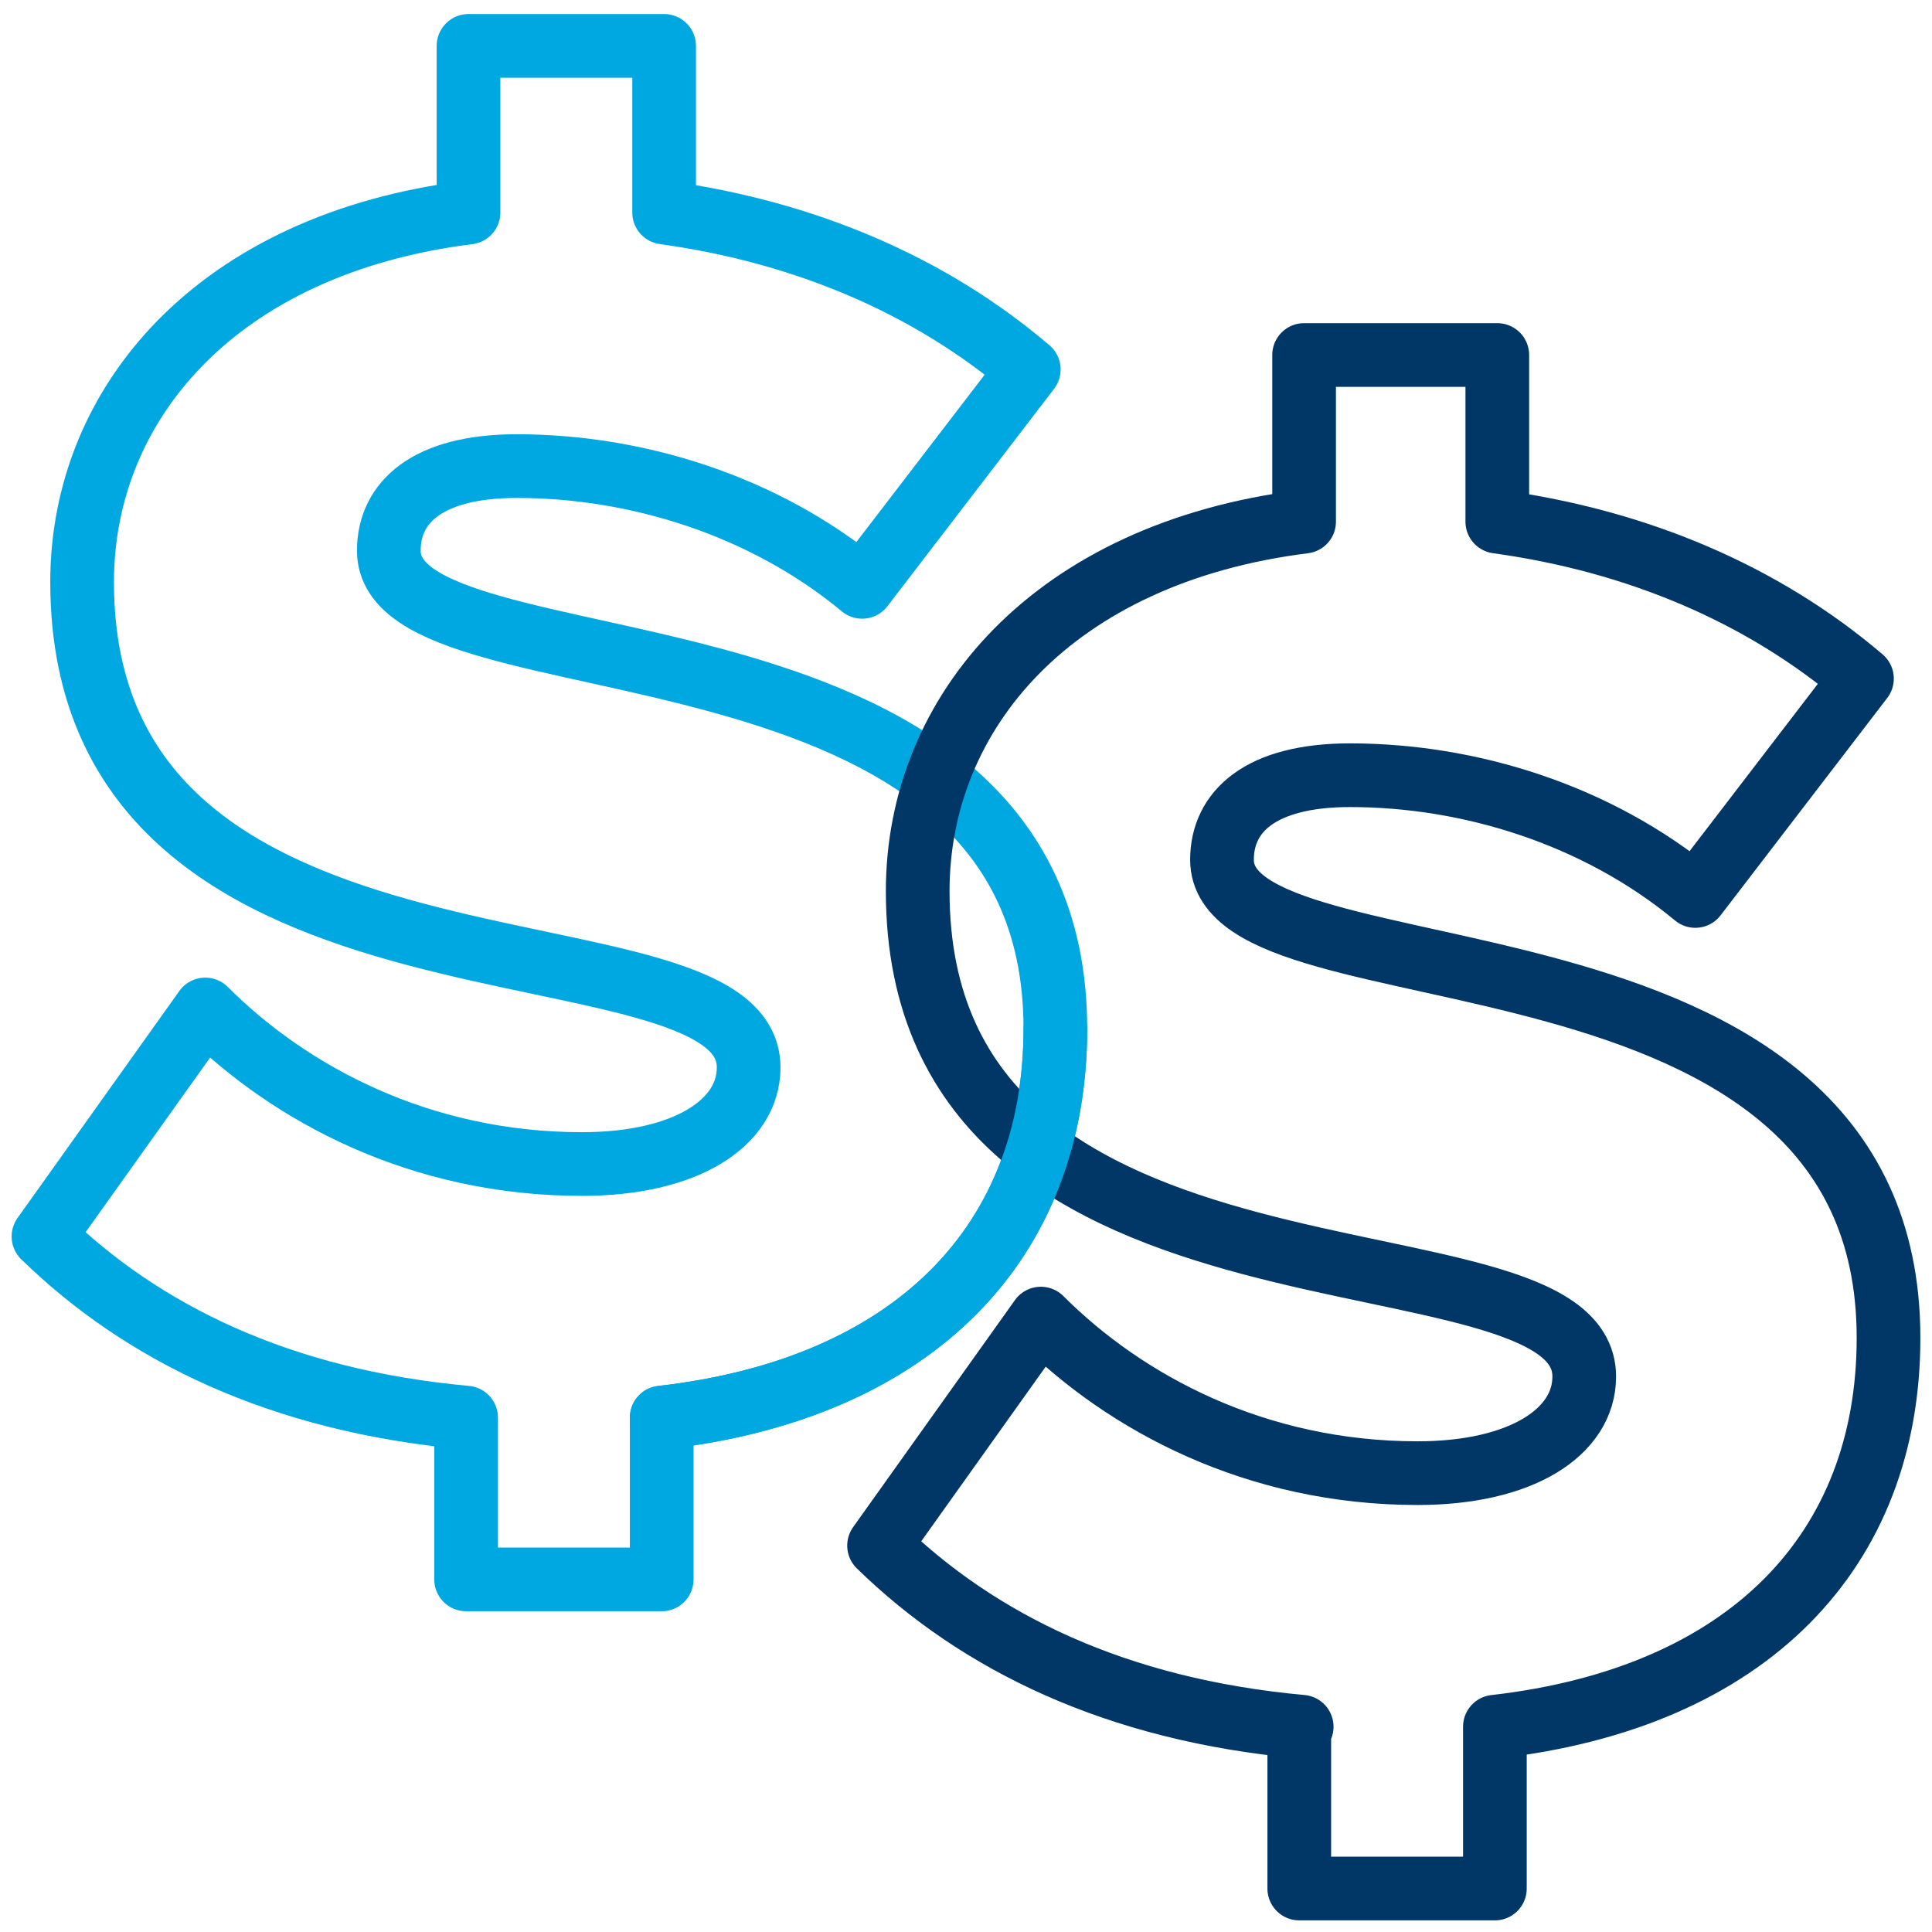
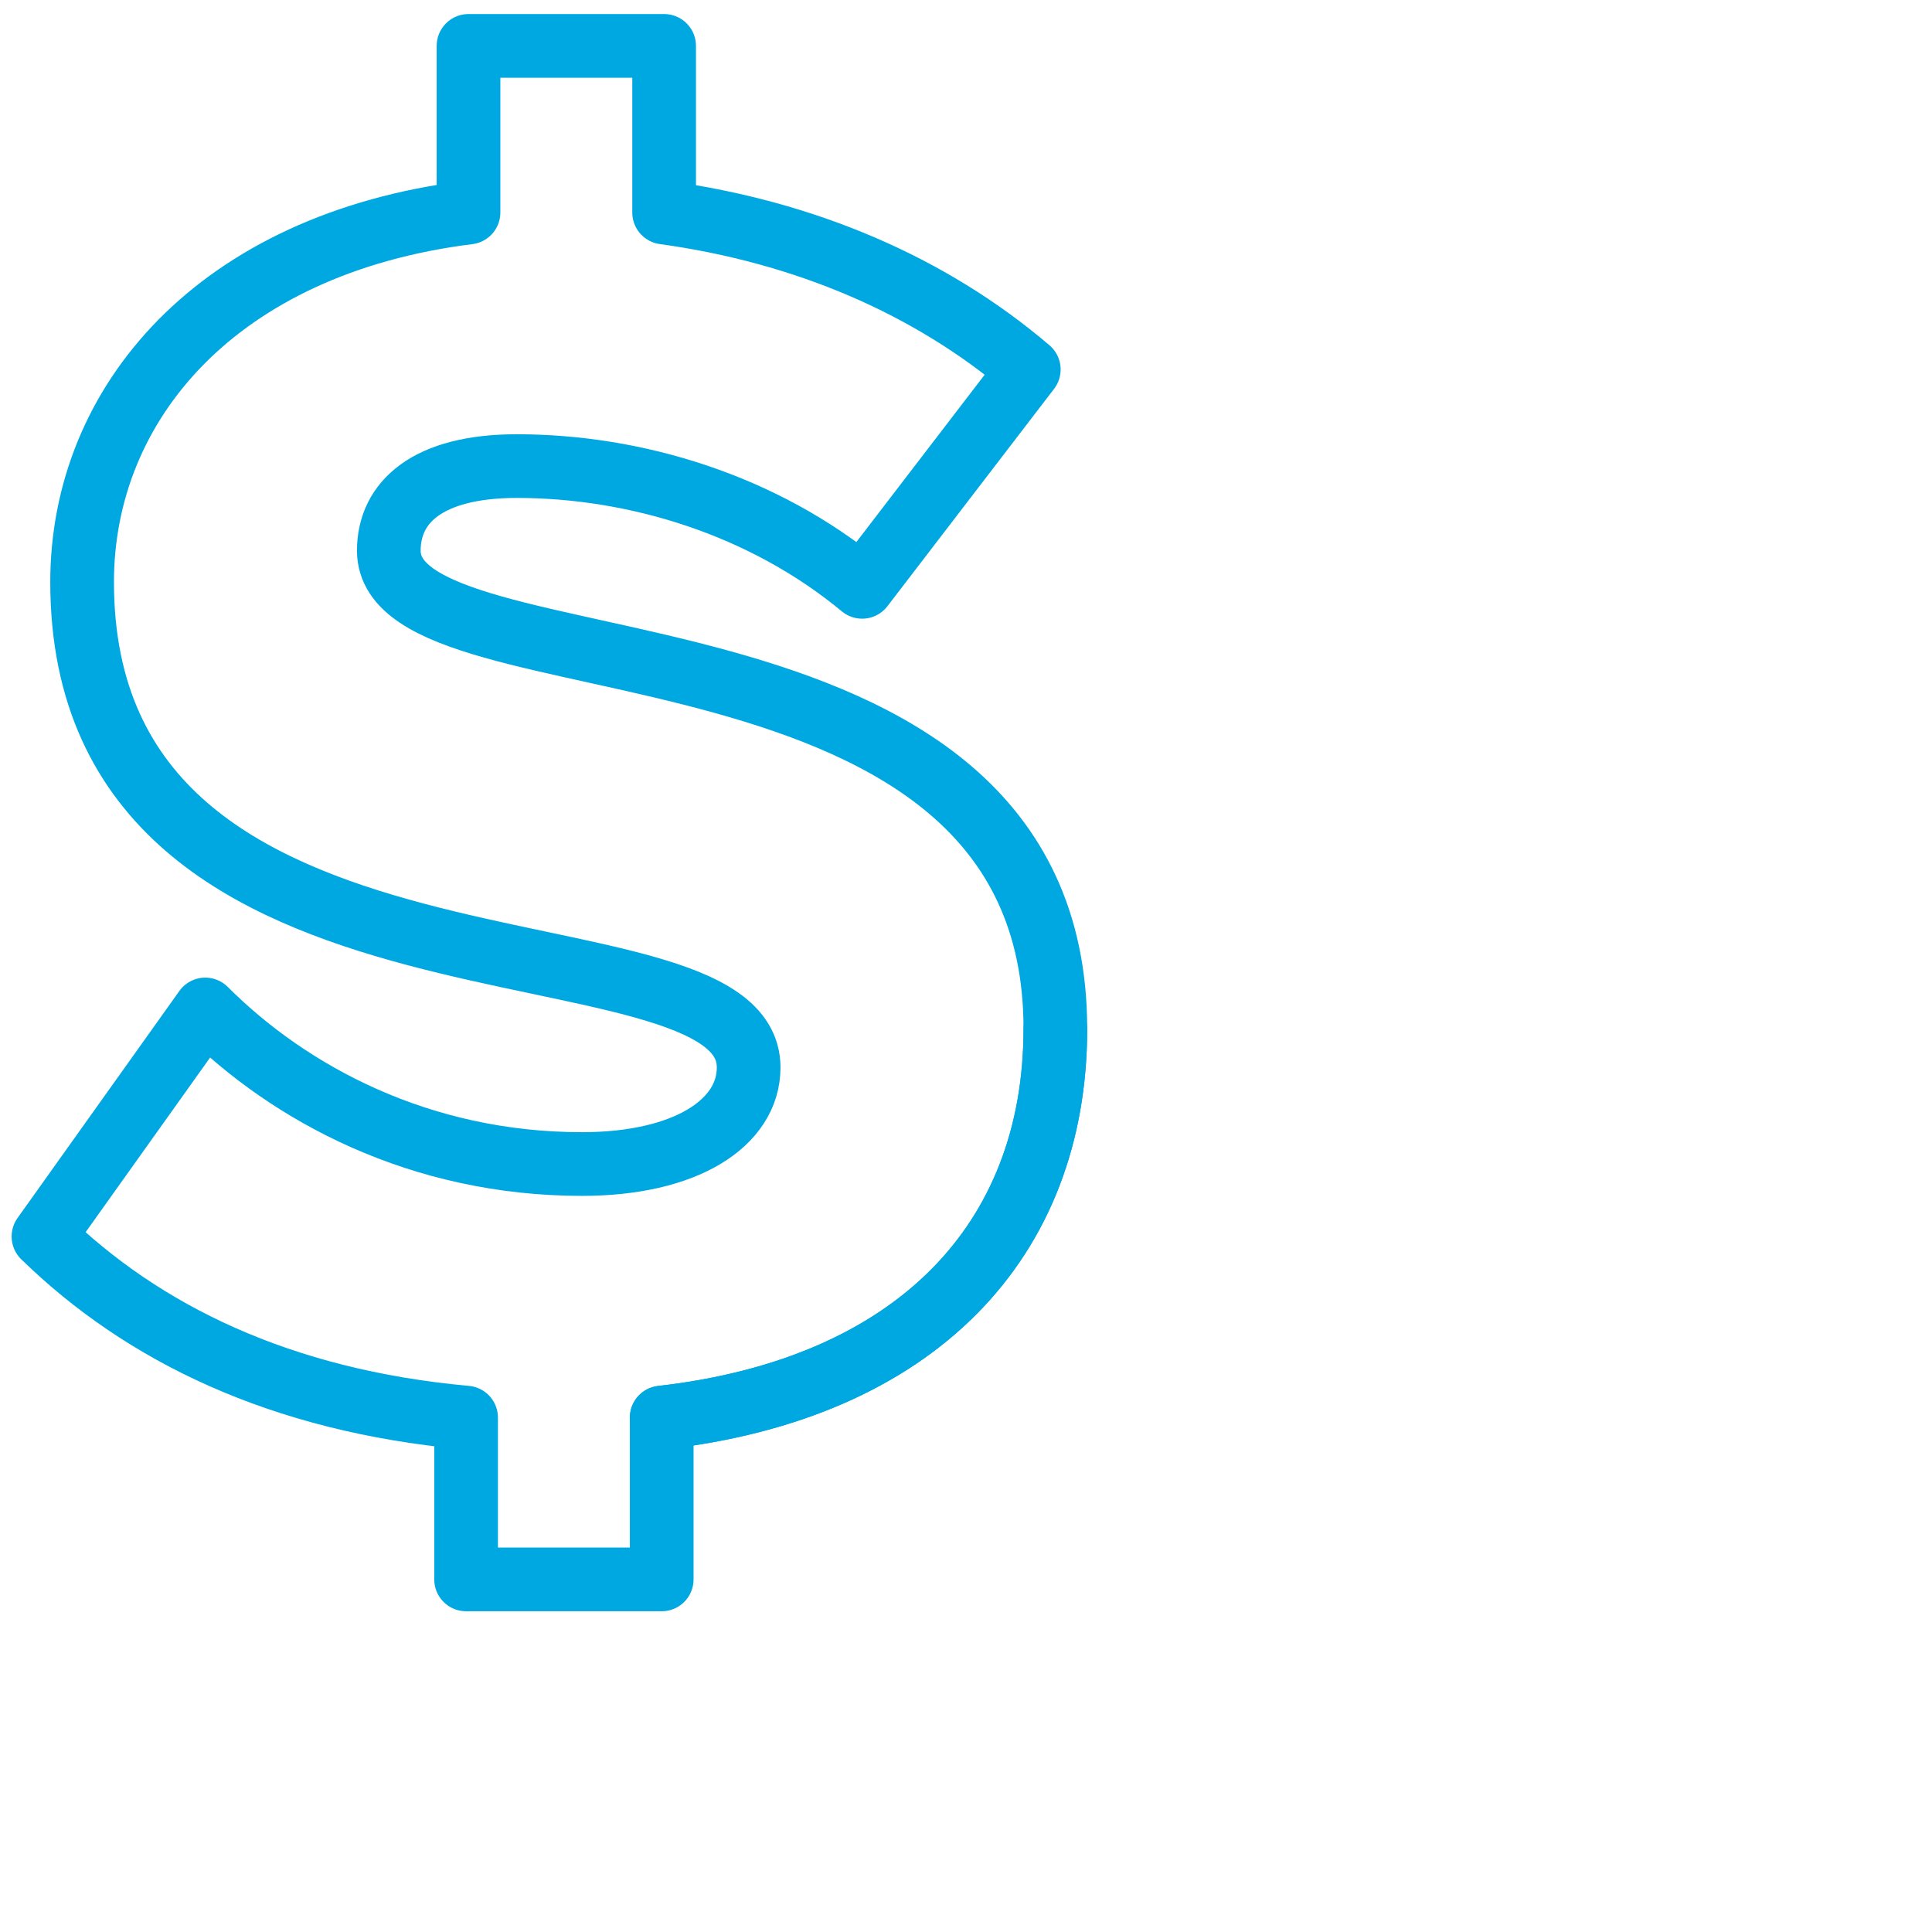
<svg xmlns="http://www.w3.org/2000/svg" version="1.1" id="Layer_1" x="0px" y="0px" viewBox="0 0 80 80" style="enable-background:new 0 0 80 80;" xml:space="preserve">
  <style type="text/css">
	.st0{fill:none;}
	.st1{fill:none;stroke:#00A8E1;stroke-width:2.637;stroke-linecap:round;stroke-linejoin:round;stroke-miterlimit:10;}
	.st2{fill:none;stroke:#003767;stroke-width:2.637;stroke-linecap:round;stroke-linejoin:round;stroke-miterlimit:10;}
</style>
-   <rect x="-5" y="-5" class="st0" width="90" height="90" />
  <g>
    <path class="st1" d="M19.3,58.7c-7.7-0.7-13.4-3.5-17.5-7.5l6.7-9.4c3.5,3.5,8.9,6.4,15.6,6.4c4.3,0,6.9-1.7,6.9-4   c0-6.7-27.6-1.3-27.6-20.1c0-7.4,5.6-14,16-15.3V1.9h8.1v6.9c5.8,0.8,11,3,15.1,6.5l-6.9,9c-4.1-3.4-9.4-5-14.3-5   c-3.7,0-5.3,1.5-5.3,3.5c0,6.2,27.6,1.7,27.6,19.8c0,8.8-5.8,14.9-16.3,16.1v6.7h-8.1V58.7z" />
  </g>
  <g>
-     <path class="st2" d="M53.9,71.5C46.2,70.8,40.5,68,36.4,64l6.7-9.4c3.5,3.5,8.9,6.4,15.6,6.4c4.3,0,6.9-1.7,6.9-4   c0-6.7-27.6-1.3-27.6-20.1c0-7.4,5.6-14,16-15.3v-6.9H62v6.9c5.8,0.8,11,3,15.1,6.5l-6.9,9c-4.1-3.4-9.4-5-14.3-5   c-3.7,0-5.3,1.5-5.3,3.5c0,6.2,27.6,1.7,27.6,19.8c0,8.8-5.8,14.9-16.3,16.1v6.7h-8.1V71.5z" />
-   </g>
+     </g>
  <path class="st1" d="M43.7,42.6c0,8.8-5.8,14.9-16.3,16.1" />
</svg>